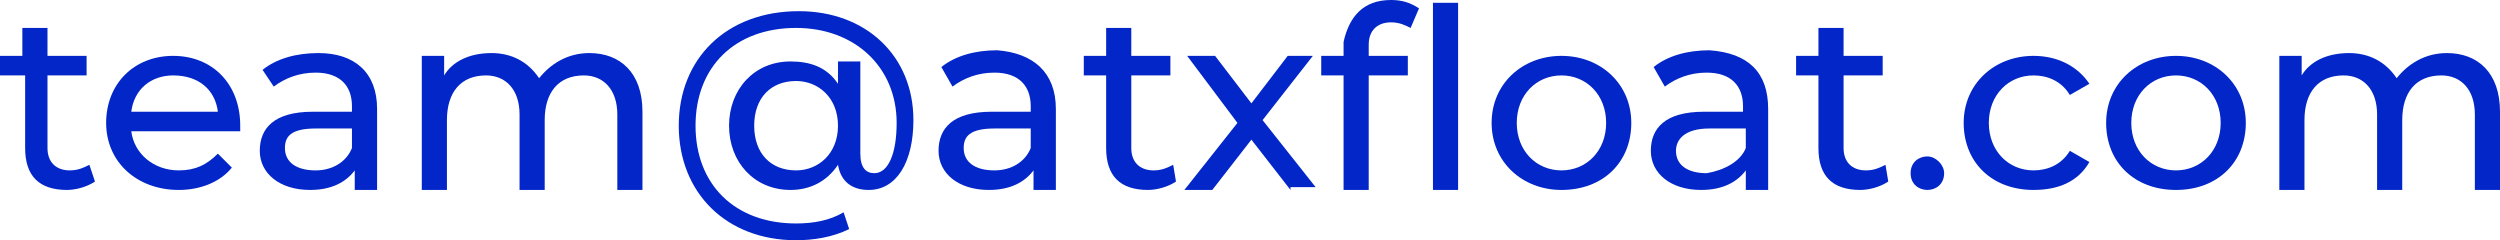
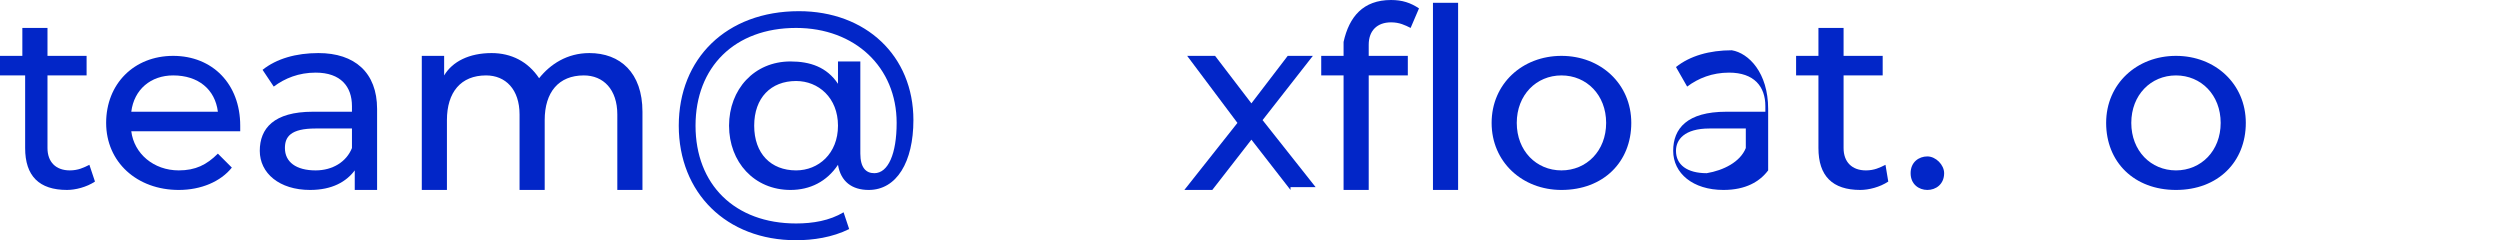
<svg xmlns="http://www.w3.org/2000/svg" version="1.1" id="Layer_1" x="0px" y="0px" viewBox="0 0 89.5 8.6" style="enable-background:new 0 0 89.5 8.6;" xml:space="preserve">
  <style type="text/css">
	.st0{fill:#0226C8;}
</style>
  <g>
    <path class="st0" d="M3.4,6.5c-0.3,0.2-0.7,0.3-1,0.3c-1,0-1.5-0.5-1.5-1.5V2.7H0V2h0.8v-1h0.9v1h1.4v0.7H1.7v2.6   c0,0.5,0.3,0.8,0.8,0.8c0.3,0,0.5-0.1,0.7-0.2L3.4,6.5z" />
    <path class="st0" d="M8.6,4.7H4.7c0.1,0.8,0.8,1.4,1.7,1.4c0.6,0,1-0.2,1.4-0.6L8.3,6C7.9,6.5,7.2,6.8,6.4,6.8   c-1.5,0-2.6-1-2.6-2.4c0-1.4,1-2.4,2.4-2.4s2.4,1,2.4,2.5C8.6,4.5,8.6,4.6,8.6,4.7z M4.7,4h3.1C7.7,3.2,7.1,2.7,6.2,2.7   C5.4,2.7,4.8,3.2,4.7,4z" />
    <path class="st0" d="M13.5,3.9v2.9h-0.8V6.1c-0.3,0.4-0.8,0.7-1.6,0.7c-1.1,0-1.8-0.6-1.8-1.4C9.3,4.6,9.8,4,11.2,4h1.4V3.8   c0-0.7-0.4-1.2-1.3-1.2c-0.6,0-1.1,0.2-1.5,0.5L9.4,2.5c0.5-0.4,1.2-0.6,2-0.6C12.7,1.9,13.5,2.6,13.5,3.9z M12.6,5.3V4.6h-1.3   c-0.9,0-1.1,0.3-1.1,0.7c0,0.5,0.4,0.8,1.1,0.8C11.9,6.1,12.4,5.8,12.6,5.3z" />
    <path class="st0" d="M23,4v2.8h-0.9V4.1c0-0.9-0.5-1.4-1.2-1.4c-0.9,0-1.4,0.6-1.4,1.6v2.5h-0.9V4.1c0-0.9-0.5-1.4-1.2-1.4   c-0.9,0-1.4,0.6-1.4,1.6v2.5h-0.9V2h0.8v0.7c0.3-0.5,0.9-0.8,1.7-0.8c0.7,0,1.3,0.3,1.7,0.9c0.4-0.5,1-0.9,1.8-0.9   C22.2,1.9,23,2.6,23,4z" />
    <path class="st0" d="M32.7,4.3c0,1.5-0.6,2.5-1.6,2.5c-0.6,0-1-0.3-1.1-0.9c-0.4,0.6-1,0.9-1.7,0.9c-1.3,0-2.2-1-2.2-2.3   s0.9-2.3,2.2-2.3C29,2.2,29.6,2.4,30,3V2.2h0.8v3.3c0,0.5,0.2,0.7,0.5,0.7c0.5,0,0.8-0.7,0.8-1.8c0-2-1.5-3.4-3.6-3.4   c-2.2,0-3.6,1.4-3.6,3.5c0,2.1,1.4,3.5,3.6,3.5c0.6,0,1.2-0.1,1.7-0.4l0.2,0.6c-0.6,0.3-1.3,0.4-1.9,0.4c-2.5,0-4.2-1.7-4.2-4.1   c0-2.4,1.7-4.1,4.3-4.1C31,0.4,32.7,2,32.7,4.3z M30,4.5c0-1-0.7-1.6-1.5-1.6c-0.9,0-1.5,0.6-1.5,1.6c0,1,0.6,1.6,1.5,1.6   C29.3,6.1,30,5.5,30,4.5z" />
-     <path class="st0" d="M37.8,3.9v2.9H37V6.1c-0.3,0.4-0.8,0.7-1.6,0.7c-1.1,0-1.8-0.6-1.8-1.4c0-0.8,0.5-1.4,1.9-1.4h1.4V3.8   c0-0.7-0.4-1.2-1.3-1.2c-0.6,0-1.1,0.2-1.5,0.5l-0.4-0.7c0.5-0.4,1.2-0.6,2-0.6C37,1.9,37.8,2.6,37.8,3.9z M36.9,5.3V4.6h-1.3   c-0.9,0-1.1,0.3-1.1,0.7c0,0.5,0.4,0.8,1.1,0.8C36.2,6.1,36.7,5.8,36.9,5.3z" />
-     <path class="st0" d="M42.1,6.5c-0.3,0.2-0.7,0.3-1,0.3c-1,0-1.5-0.5-1.5-1.5V2.7h-0.8V2h0.8v-1h0.9v1h1.4v0.7h-1.4v2.6   c0,0.5,0.3,0.8,0.8,0.8c0.3,0,0.5-0.1,0.7-0.2L42.1,6.5z" />
    <path class="st0" d="M46.2,6.8l-1.4-1.8l-1.4,1.8h-1l1.9-2.4L42.5,2h1l1.3,1.7L46.1,2h0.9l-1.8,2.3l1.9,2.4H46.2z" />
    <path class="st0" d="M49.8,0c0.4,0,0.7,0.1,1,0.3l-0.3,0.7c-0.2-0.1-0.4-0.2-0.7-0.2c-0.5,0-0.8,0.3-0.8,0.8V2h1.4v0.7h-1.4v4.1   h-0.9V2.7h-0.8V2h0.8V1.5C48.3,0.6,48.8,0,49.8,0z M52.2,0.1v6.7h-0.9V0.1H52.2z" />
    <path class="st0" d="M53.4,4.4c0-1.4,1.1-2.4,2.5-2.4c1.4,0,2.5,1,2.5,2.4s-1,2.4-2.5,2.4C54.5,6.8,53.4,5.8,53.4,4.4z M57.5,4.4   c0-1-0.7-1.7-1.6-1.7c-0.9,0-1.6,0.7-1.6,1.7c0,1,0.7,1.7,1.6,1.7C56.8,6.1,57.5,5.4,57.5,4.4z" />
-     <path class="st0" d="M63.3,3.9v2.9h-0.8V6.1c-0.3,0.4-0.8,0.7-1.6,0.7c-1.1,0-1.8-0.6-1.8-1.4c0-0.8,0.5-1.4,1.9-1.4h1.4V3.8   c0-0.7-0.4-1.2-1.3-1.2c-0.6,0-1.1,0.2-1.5,0.5l-0.4-0.7c0.5-0.4,1.2-0.6,2-0.6C62.6,1.9,63.3,2.6,63.3,3.9z M62.5,5.3V4.6h-1.3   C60.3,4.6,60,5,60,5.4c0,0.5,0.4,0.8,1.1,0.8C61.7,6.1,62.3,5.8,62.5,5.3z" />
+     <path class="st0" d="M63.3,3.9v2.9V6.1c-0.3,0.4-0.8,0.7-1.6,0.7c-1.1,0-1.8-0.6-1.8-1.4c0-0.8,0.5-1.4,1.9-1.4h1.4V3.8   c0-0.7-0.4-1.2-1.3-1.2c-0.6,0-1.1,0.2-1.5,0.5l-0.4-0.7c0.5-0.4,1.2-0.6,2-0.6C62.6,1.9,63.3,2.6,63.3,3.9z M62.5,5.3V4.6h-1.3   C60.3,4.6,60,5,60,5.4c0,0.5,0.4,0.8,1.1,0.8C61.7,6.1,62.3,5.8,62.5,5.3z" />
    <path class="st0" d="M67.6,6.5c-0.3,0.2-0.7,0.3-1,0.3c-1,0-1.5-0.5-1.5-1.5V2.7h-0.8V2h0.8v-1h0.9v1h1.4v0.7h-1.4v2.6   c0,0.5,0.3,0.8,0.8,0.8c0.3,0,0.5-0.1,0.7-0.2L67.6,6.5z" />
    <path class="st0" d="M68.4,6.2c0-0.4,0.3-0.6,0.6-0.6c0.3,0,0.6,0.3,0.6,0.6c0,0.4-0.3,0.6-0.6,0.6C68.7,6.8,68.4,6.6,68.4,6.2z" />
-     <path class="st0" d="M70.3,4.4c0-1.4,1.1-2.4,2.5-2.4c0.9,0,1.6,0.4,2,1l-0.7,0.4c-0.3-0.5-0.8-0.7-1.3-0.7c-0.9,0-1.6,0.7-1.6,1.7   c0,1,0.7,1.7,1.6,1.7c0.5,0,1-0.2,1.3-0.7l0.7,0.4c-0.4,0.7-1.1,1-2,1C71.3,6.8,70.3,5.8,70.3,4.4z" />
    <path class="st0" d="M75.4,4.4c0-1.4,1.1-2.4,2.5-2.4c1.4,0,2.5,1,2.5,2.4s-1,2.4-2.5,2.4C76.4,6.8,75.4,5.8,75.4,4.4z M79.5,4.4   c0-1-0.7-1.7-1.6-1.7c-0.9,0-1.6,0.7-1.6,1.7c0,1,0.7,1.7,1.6,1.7C78.8,6.1,79.5,5.4,79.5,4.4z" />
-     <path class="st0" d="M89.5,4v2.8h-0.9V4.1c0-0.9-0.5-1.4-1.2-1.4c-0.9,0-1.4,0.6-1.4,1.6v2.5h-0.9V4.1c0-0.9-0.5-1.4-1.2-1.4   c-0.9,0-1.4,0.6-1.4,1.6v2.5h-0.9V2h0.8v0.7c0.3-0.5,0.9-0.8,1.7-0.8c0.7,0,1.3,0.3,1.7,0.9c0.4-0.5,1-0.9,1.8-0.9   C88.7,1.9,89.5,2.6,89.5,4z" />
  </g>
</svg>